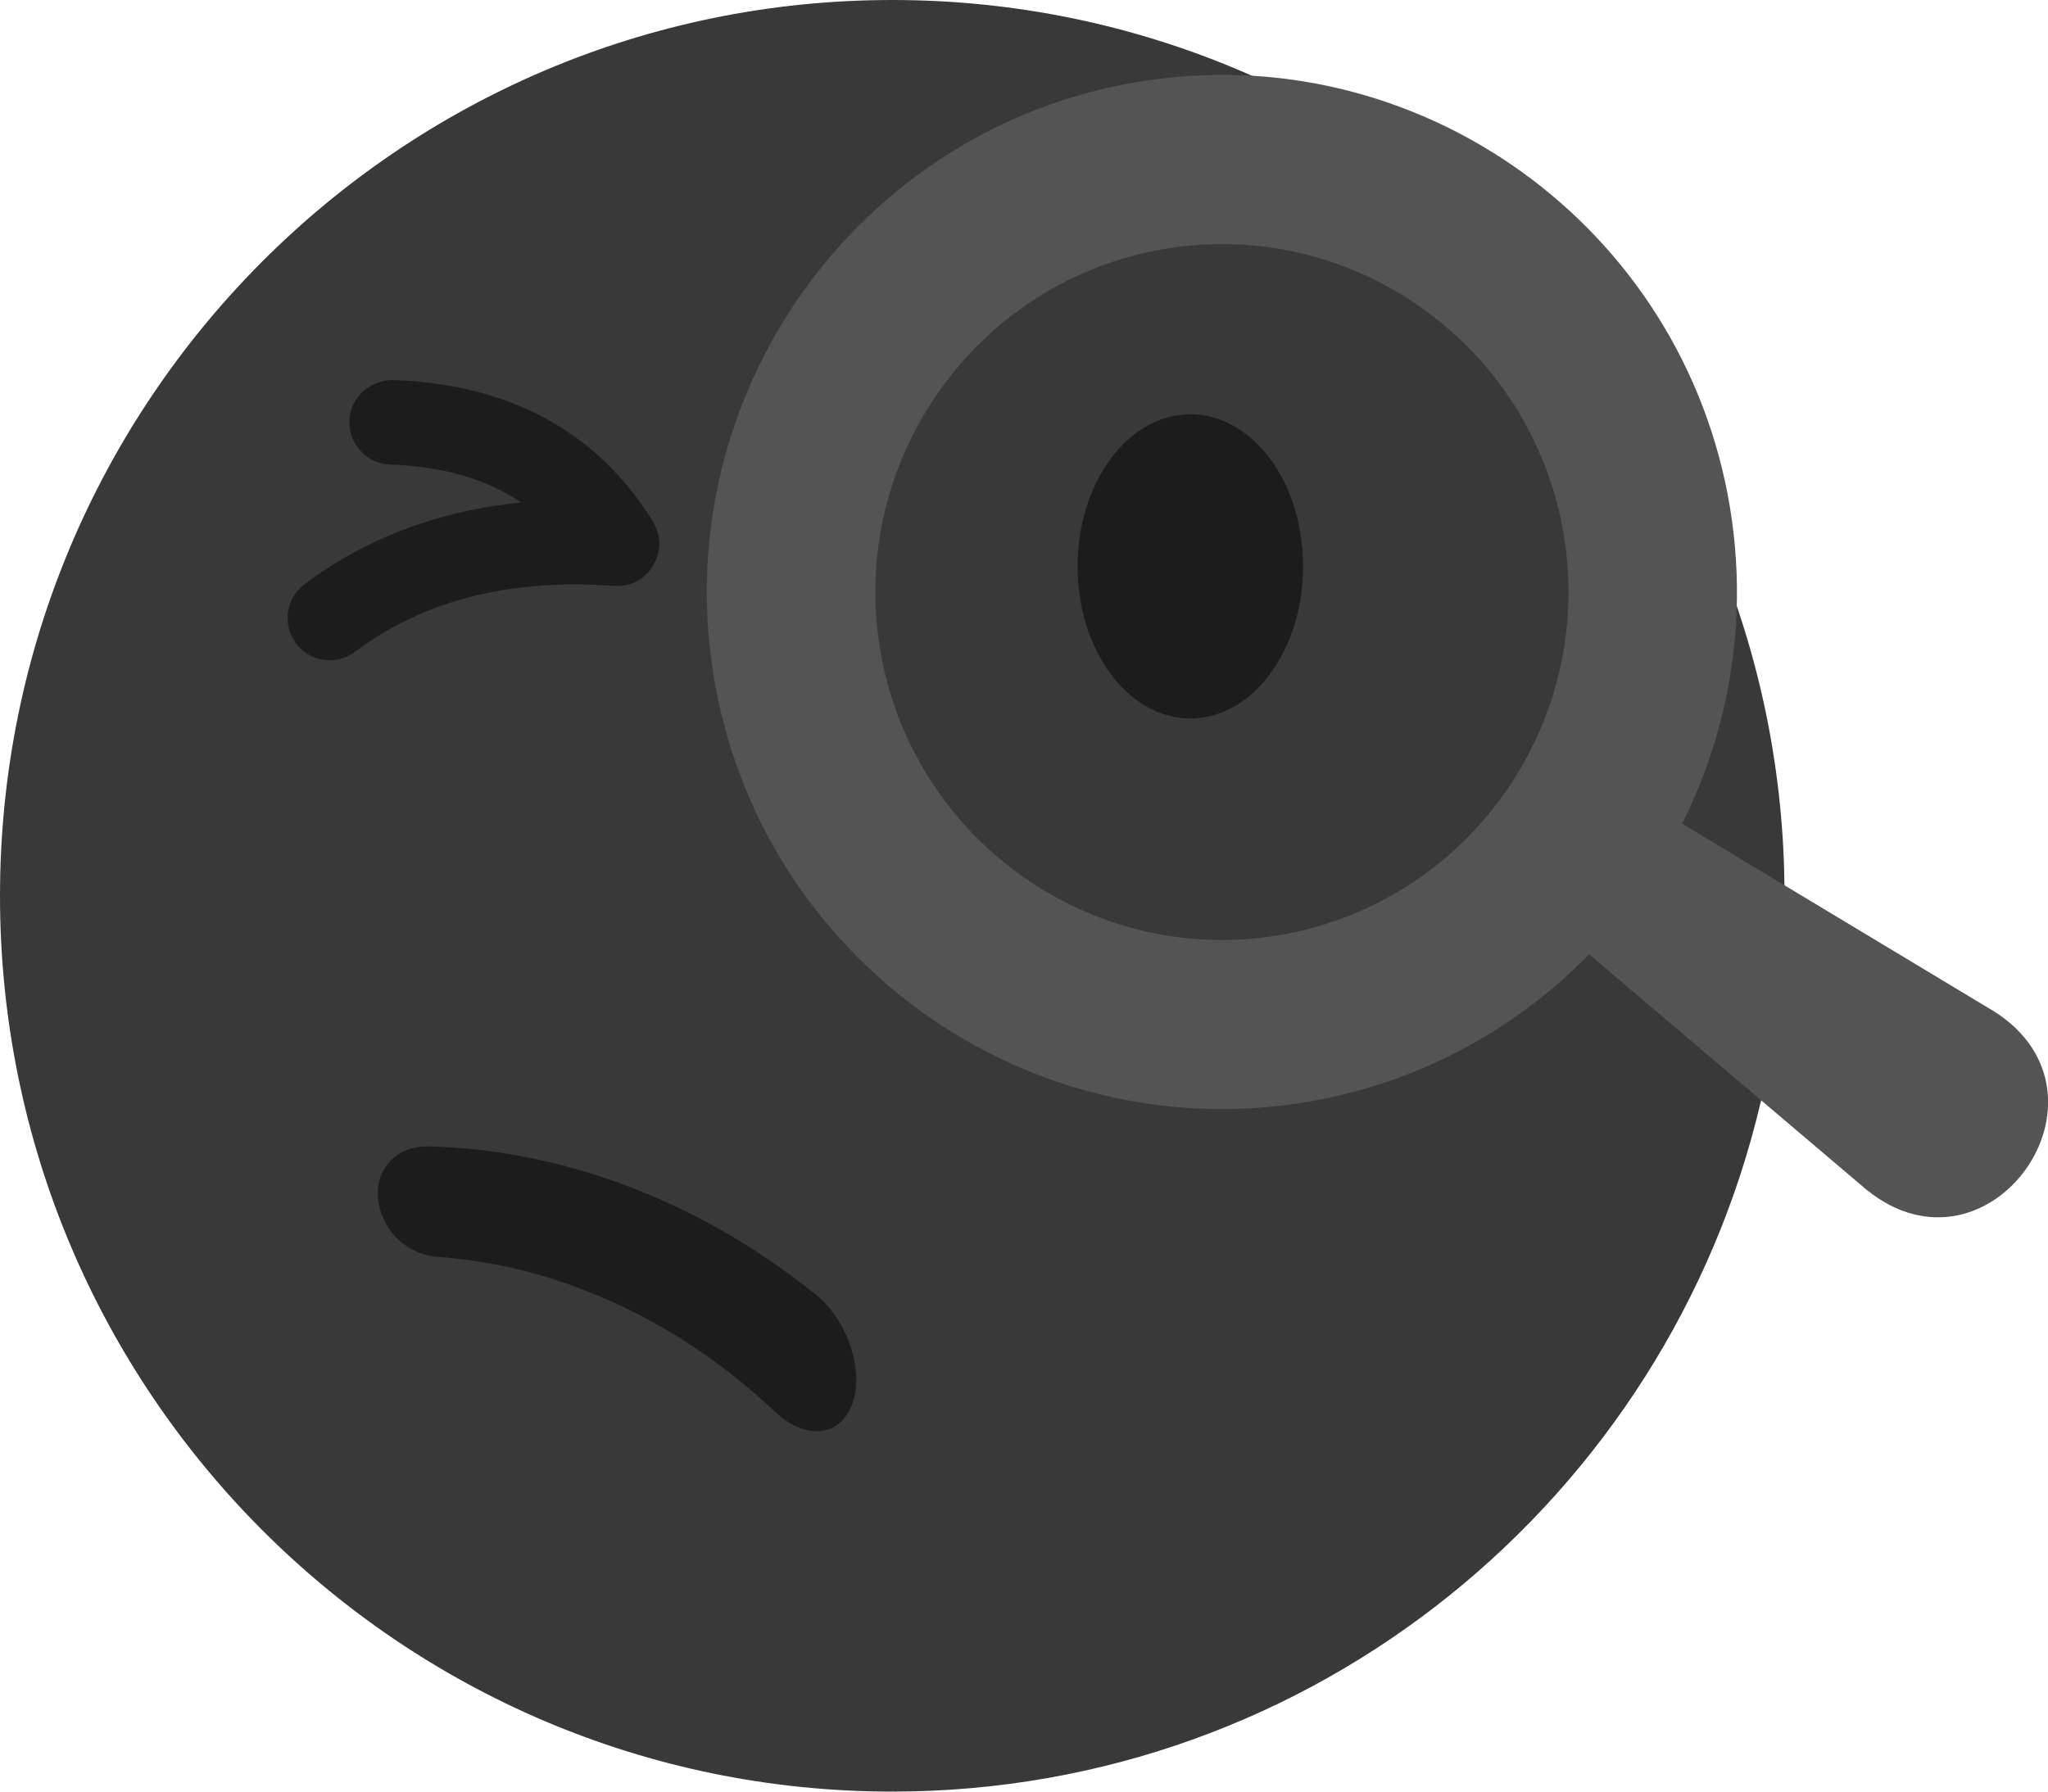
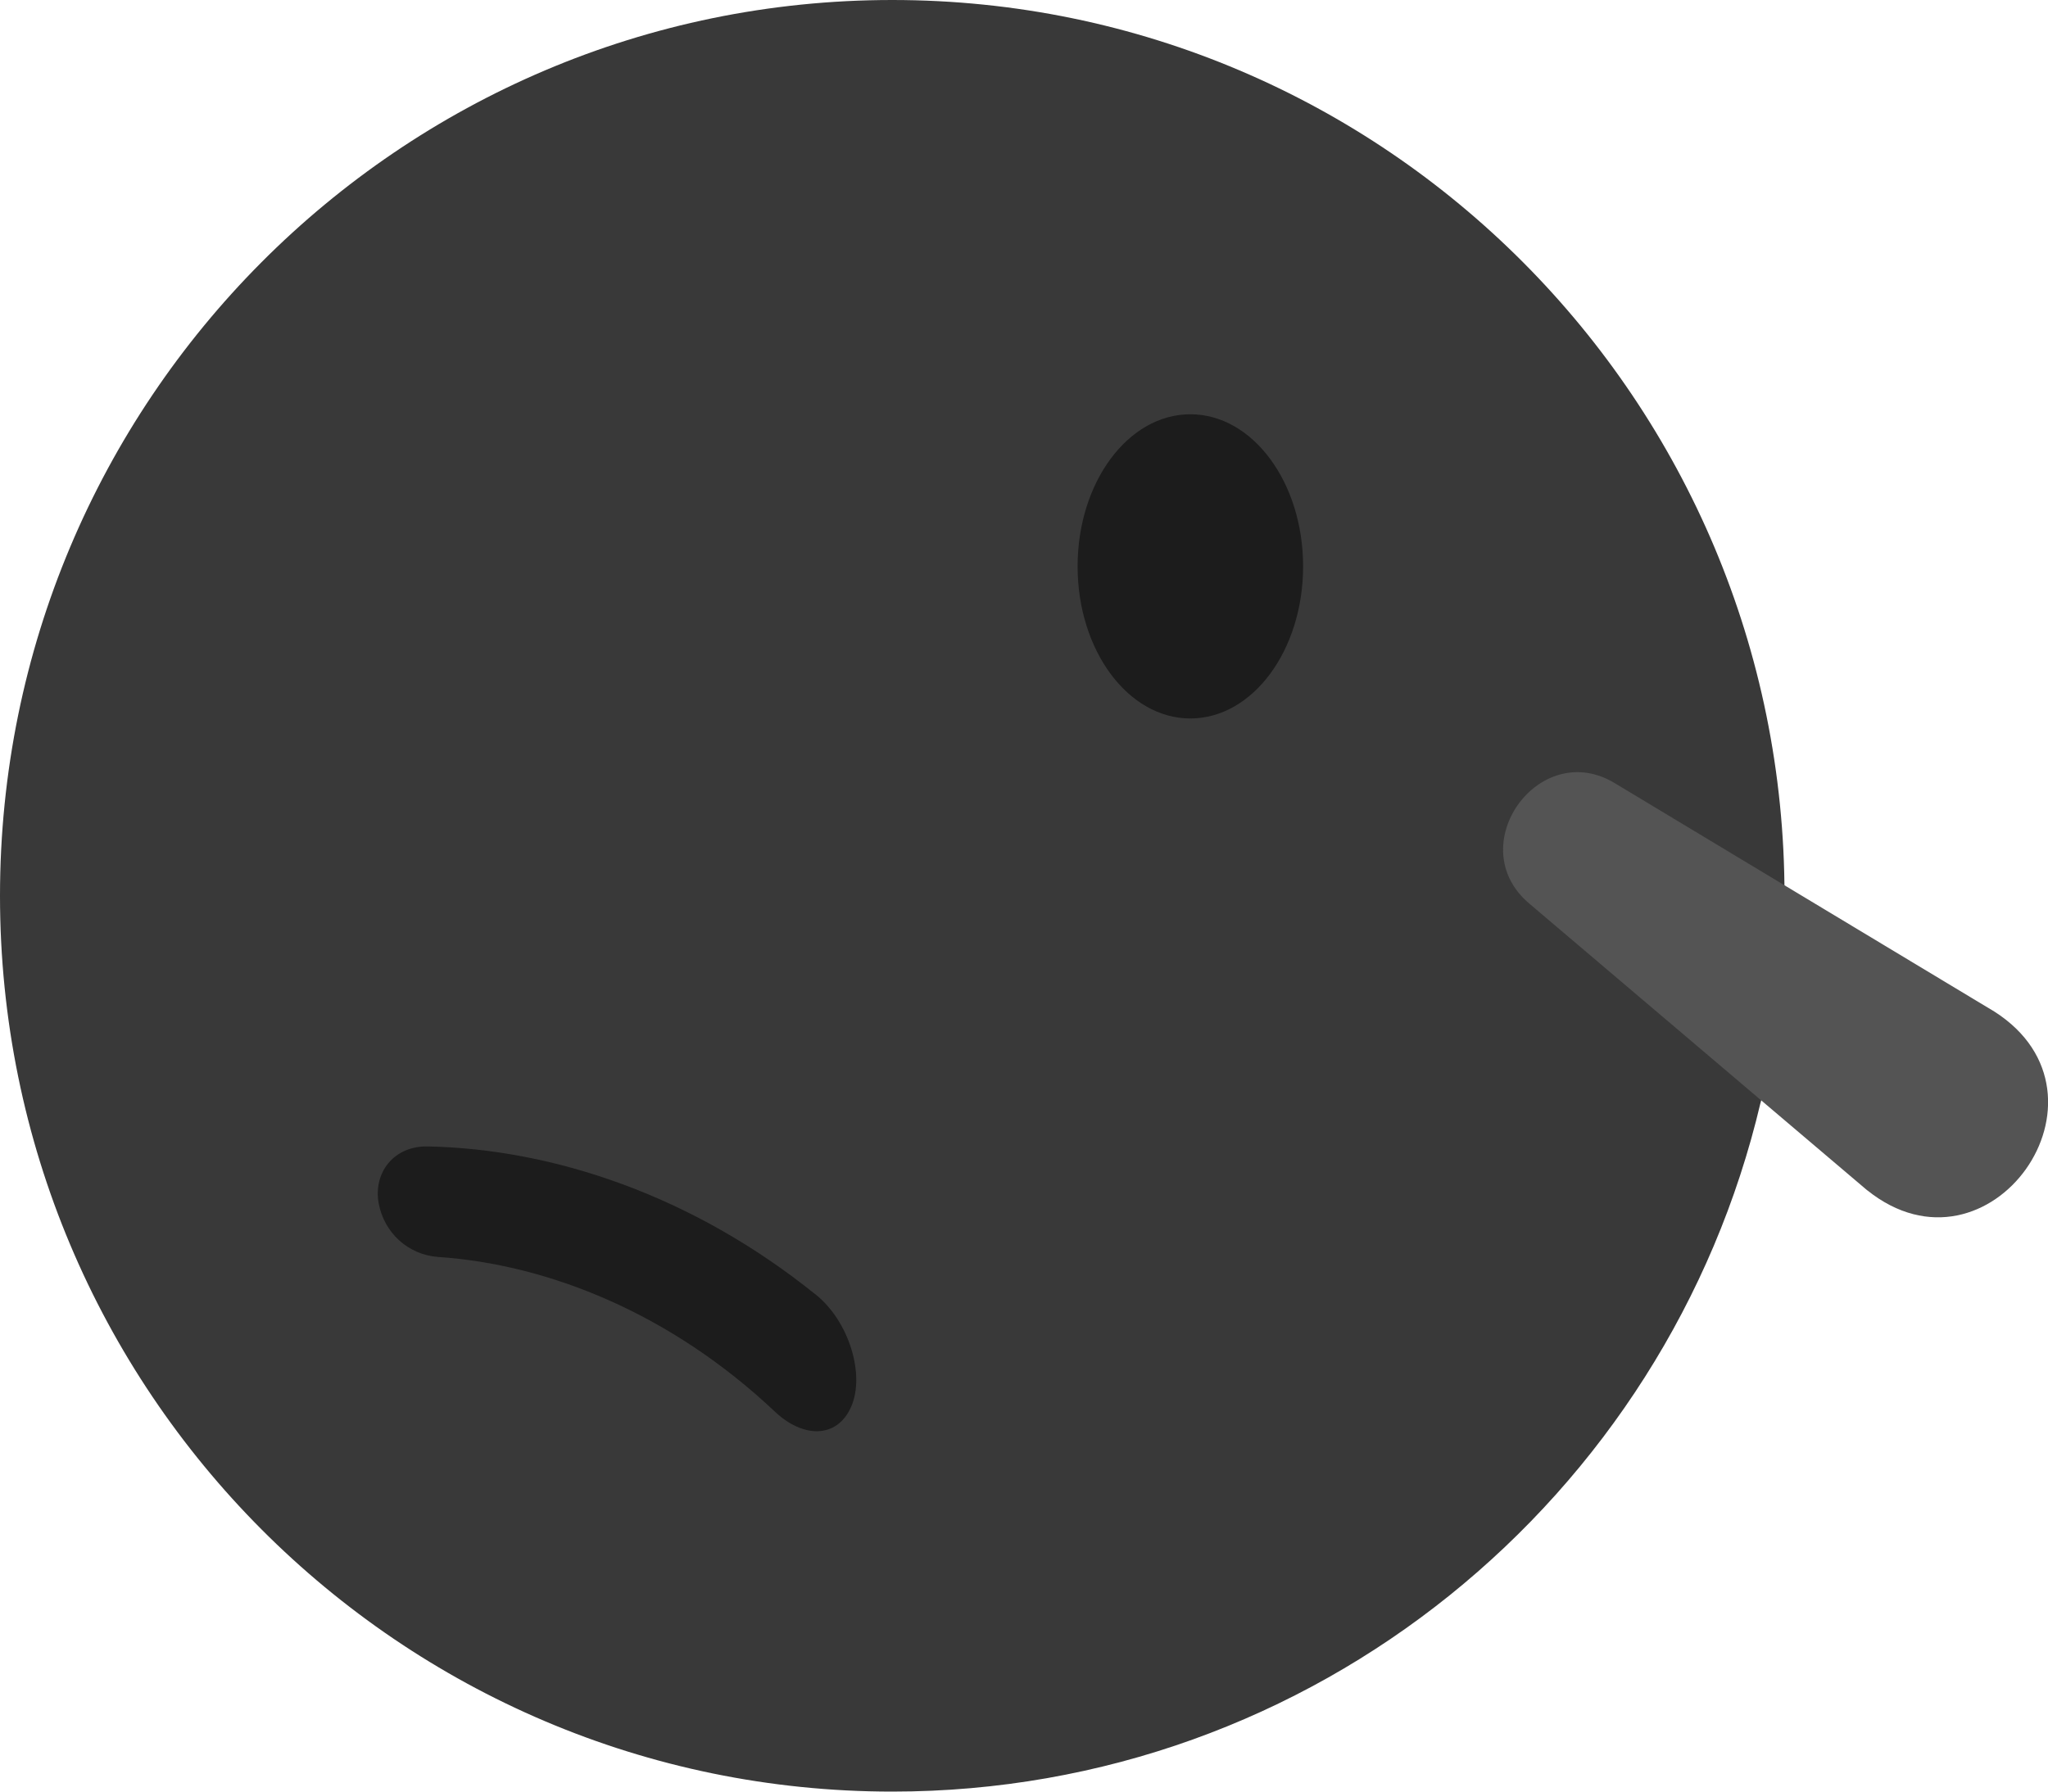
<svg xmlns="http://www.w3.org/2000/svg" width="120" height="105" viewBox="0 0 120 105" fill="none">
  <g id="Frame" clip-path="url(#clip0_2432_32575)">
    <path id="Vector" d="M103.155 64.632C97.703 87.777 76.995 105 52.281 105C23.407 105 0 81.494 0 52.502C0 23.511 23.407 0 52.281 0C81.155 0 104.561 23.506 104.561 52.502C104.561 56.679 104.078 60.738 103.16 64.632" fill="#393939" />
    <path id="Vector_2" d="M69.747 42.107C73.396 42.107 76.354 38.116 76.354 33.193C76.354 28.27 73.396 24.279 69.747 24.279C66.098 24.279 63.141 28.27 63.141 33.193C63.141 38.116 66.098 42.107 69.747 42.107Z" fill="#1C1C1C" />
    <path id="Vector_3" d="M47.761 75.845C40.582 70.068 32.431 67.338 25.065 67.189C23.032 67.154 21.882 68.76 22.183 70.494C22.494 72.243 23.91 73.536 25.657 73.665C32.125 74.101 39.294 76.97 45.388 82.718C47.011 84.269 49.029 84.348 49.868 82.455C50.707 80.572 49.745 77.406 47.766 75.845H47.761Z" fill="#1C1C1C" />
    <path id="Vector_4" d="M109.407 69.761L89.616 52.964C85.595 49.584 90.194 43.187 94.639 45.913L116.867 59.291C124.564 64.221 116.556 75.484 109.412 69.761H109.407Z" fill="#545454" />
-     <path id="Vector_5" d="M76.541 64.588C60.131 67.328 44.554 56.145 41.826 39.665C39.097 23.184 50.238 7.542 66.653 4.802C83.069 2.062 98.636 13.245 101.364 29.73C104.093 46.215 92.957 61.848 76.541 64.588ZM68.272 14.583C57.225 16.426 49.73 26.945 51.565 38.039C53.401 49.133 63.881 56.655 74.928 54.812C85.975 52.969 93.465 42.449 91.629 31.355C89.794 20.261 79.319 12.739 68.272 14.583Z" fill="#545454" />
-     <path id="Vector_6" d="M19.317 38.698C18.567 38.698 17.822 38.356 17.343 37.702C16.529 36.607 16.751 35.056 17.846 34.239C21.448 31.533 25.706 29.933 30.541 29.452C28.484 28.065 25.933 27.331 22.849 27.227C21.492 27.178 20.427 26.033 20.471 24.661C20.52 23.298 21.665 22.277 23.027 22.273C29.866 22.51 34.992 25.295 38.253 30.557C38.742 31.35 38.752 32.351 38.268 33.144C37.79 33.946 36.985 34.397 35.979 34.338C29.87 33.902 24.863 35.16 20.797 38.203C20.353 38.535 19.84 38.698 19.322 38.698H19.317Z" fill="#1C1C1C" />
  </g>
  <defs>
    <clipPath id="clip0_2432_32575">
      <rect width="120" height="105" fill="white" />
    </clipPath>
  </defs>
</svg>